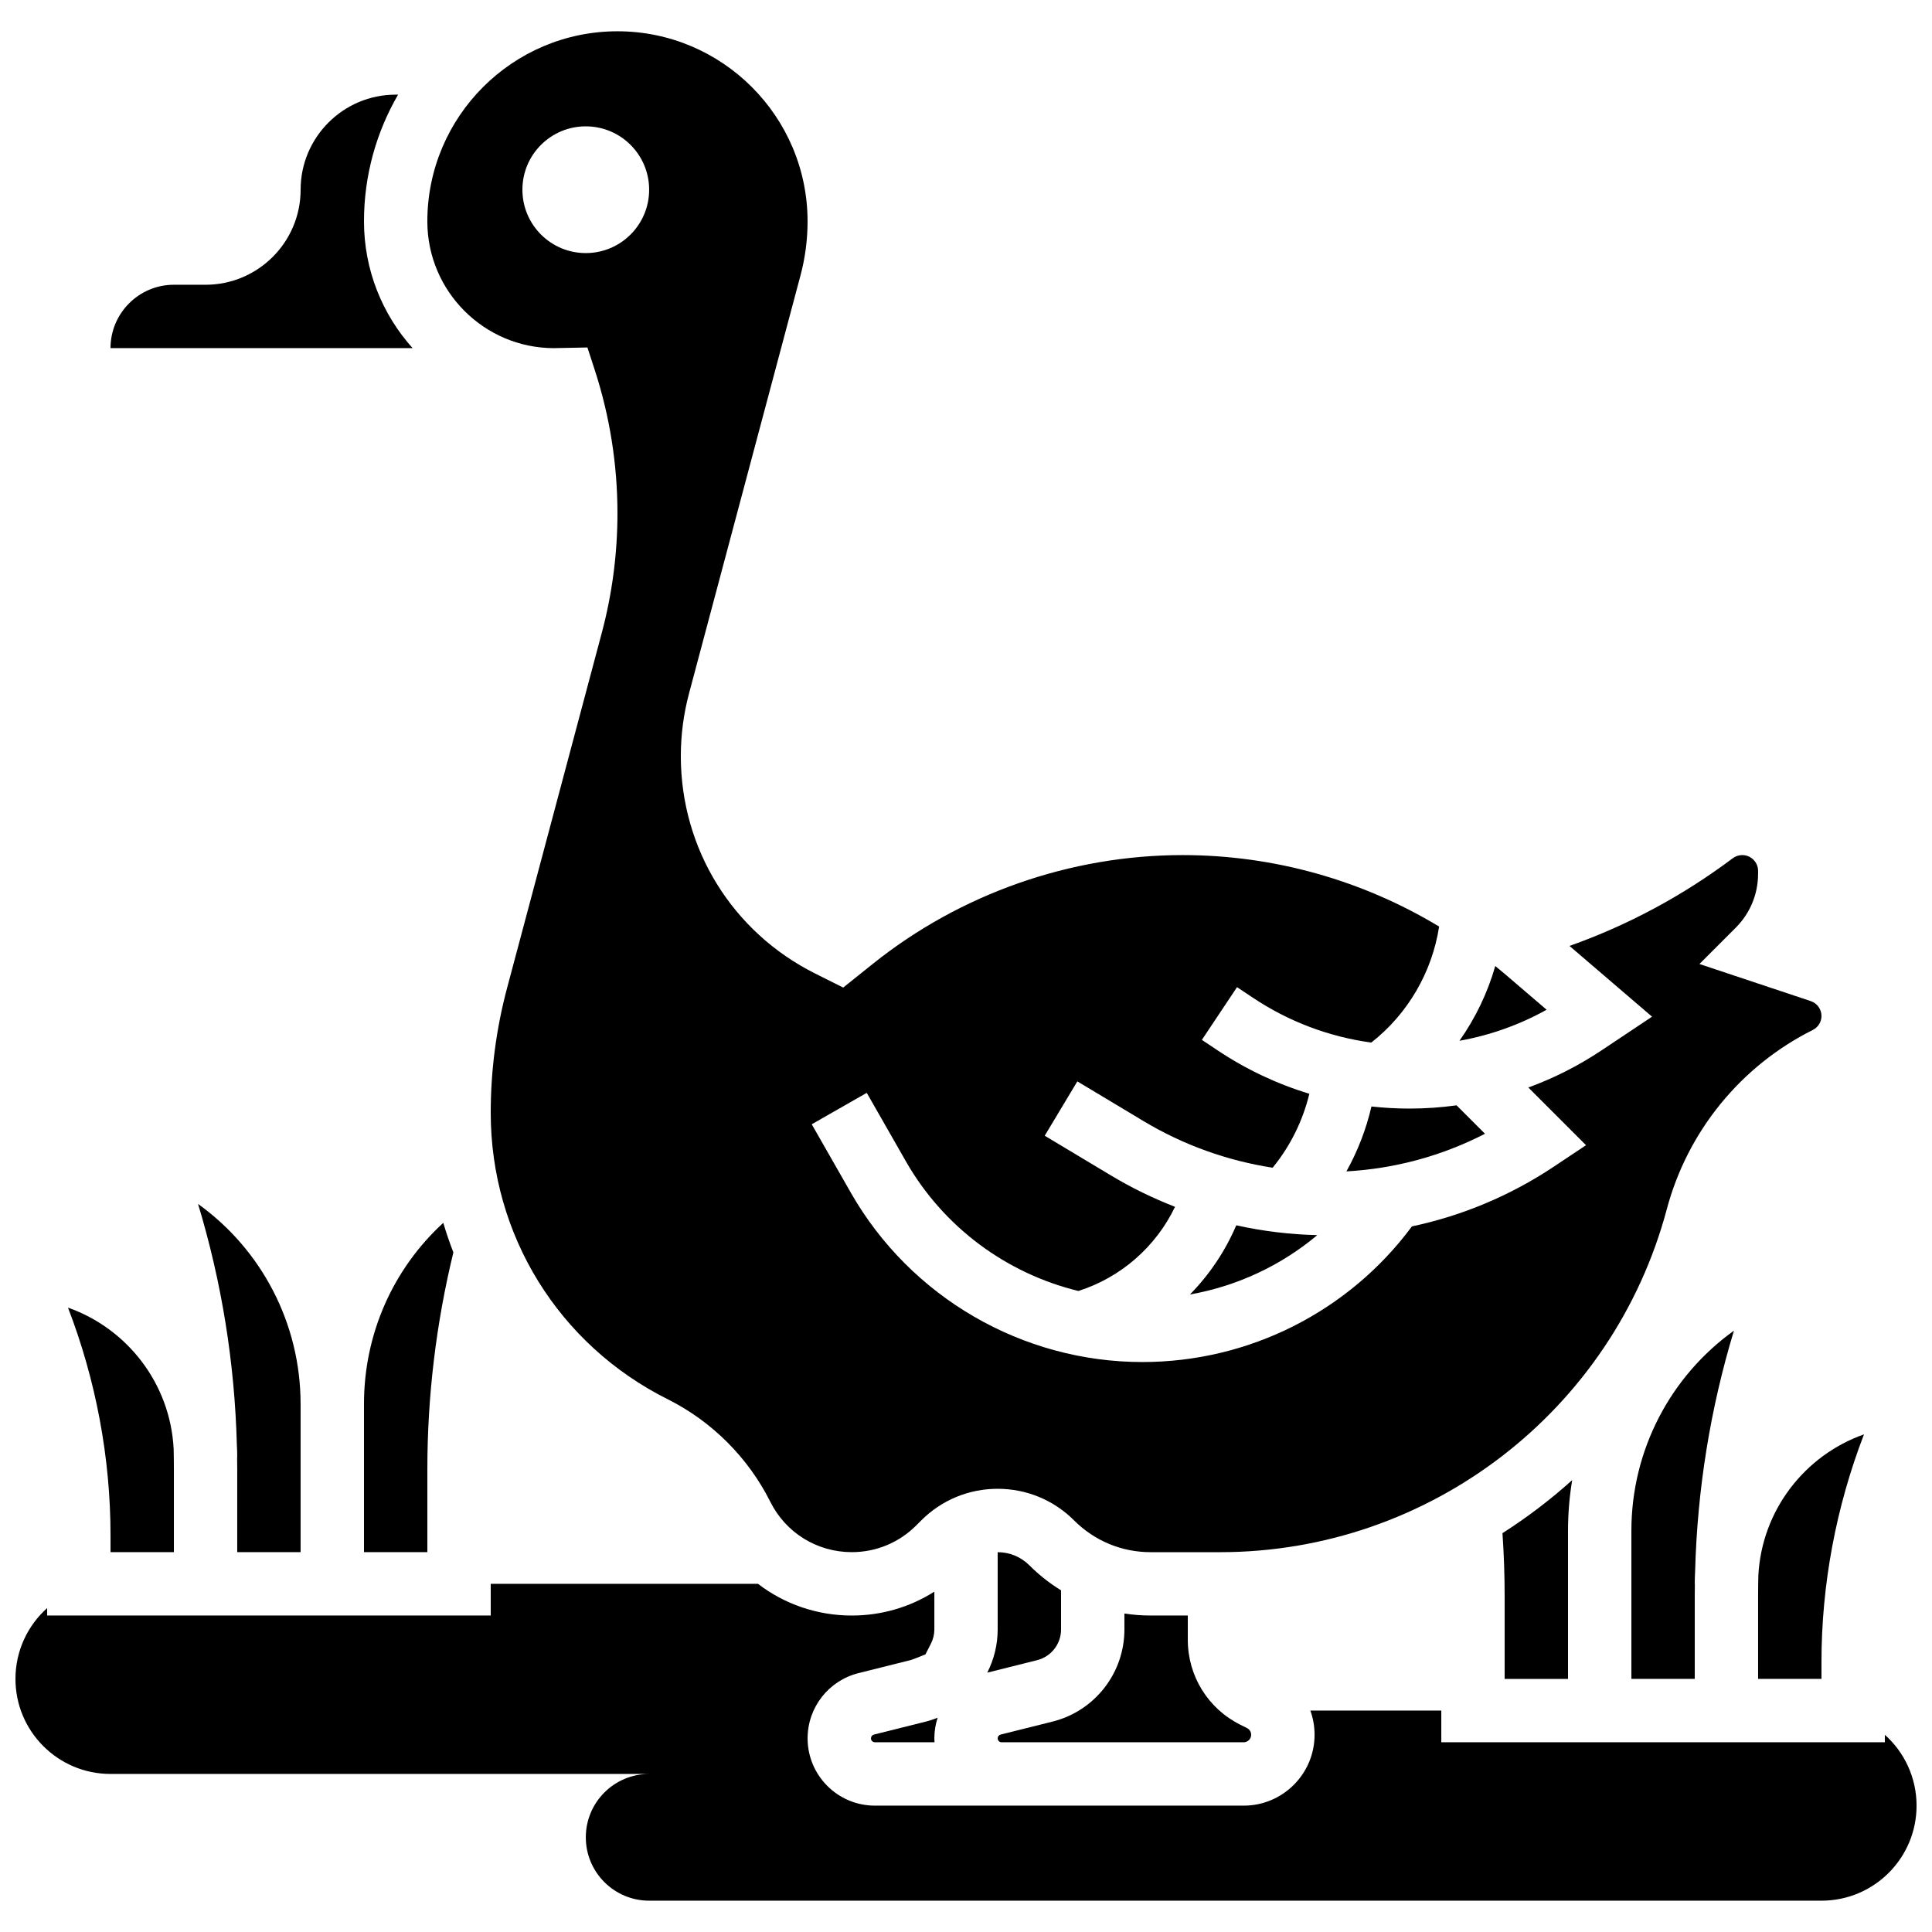
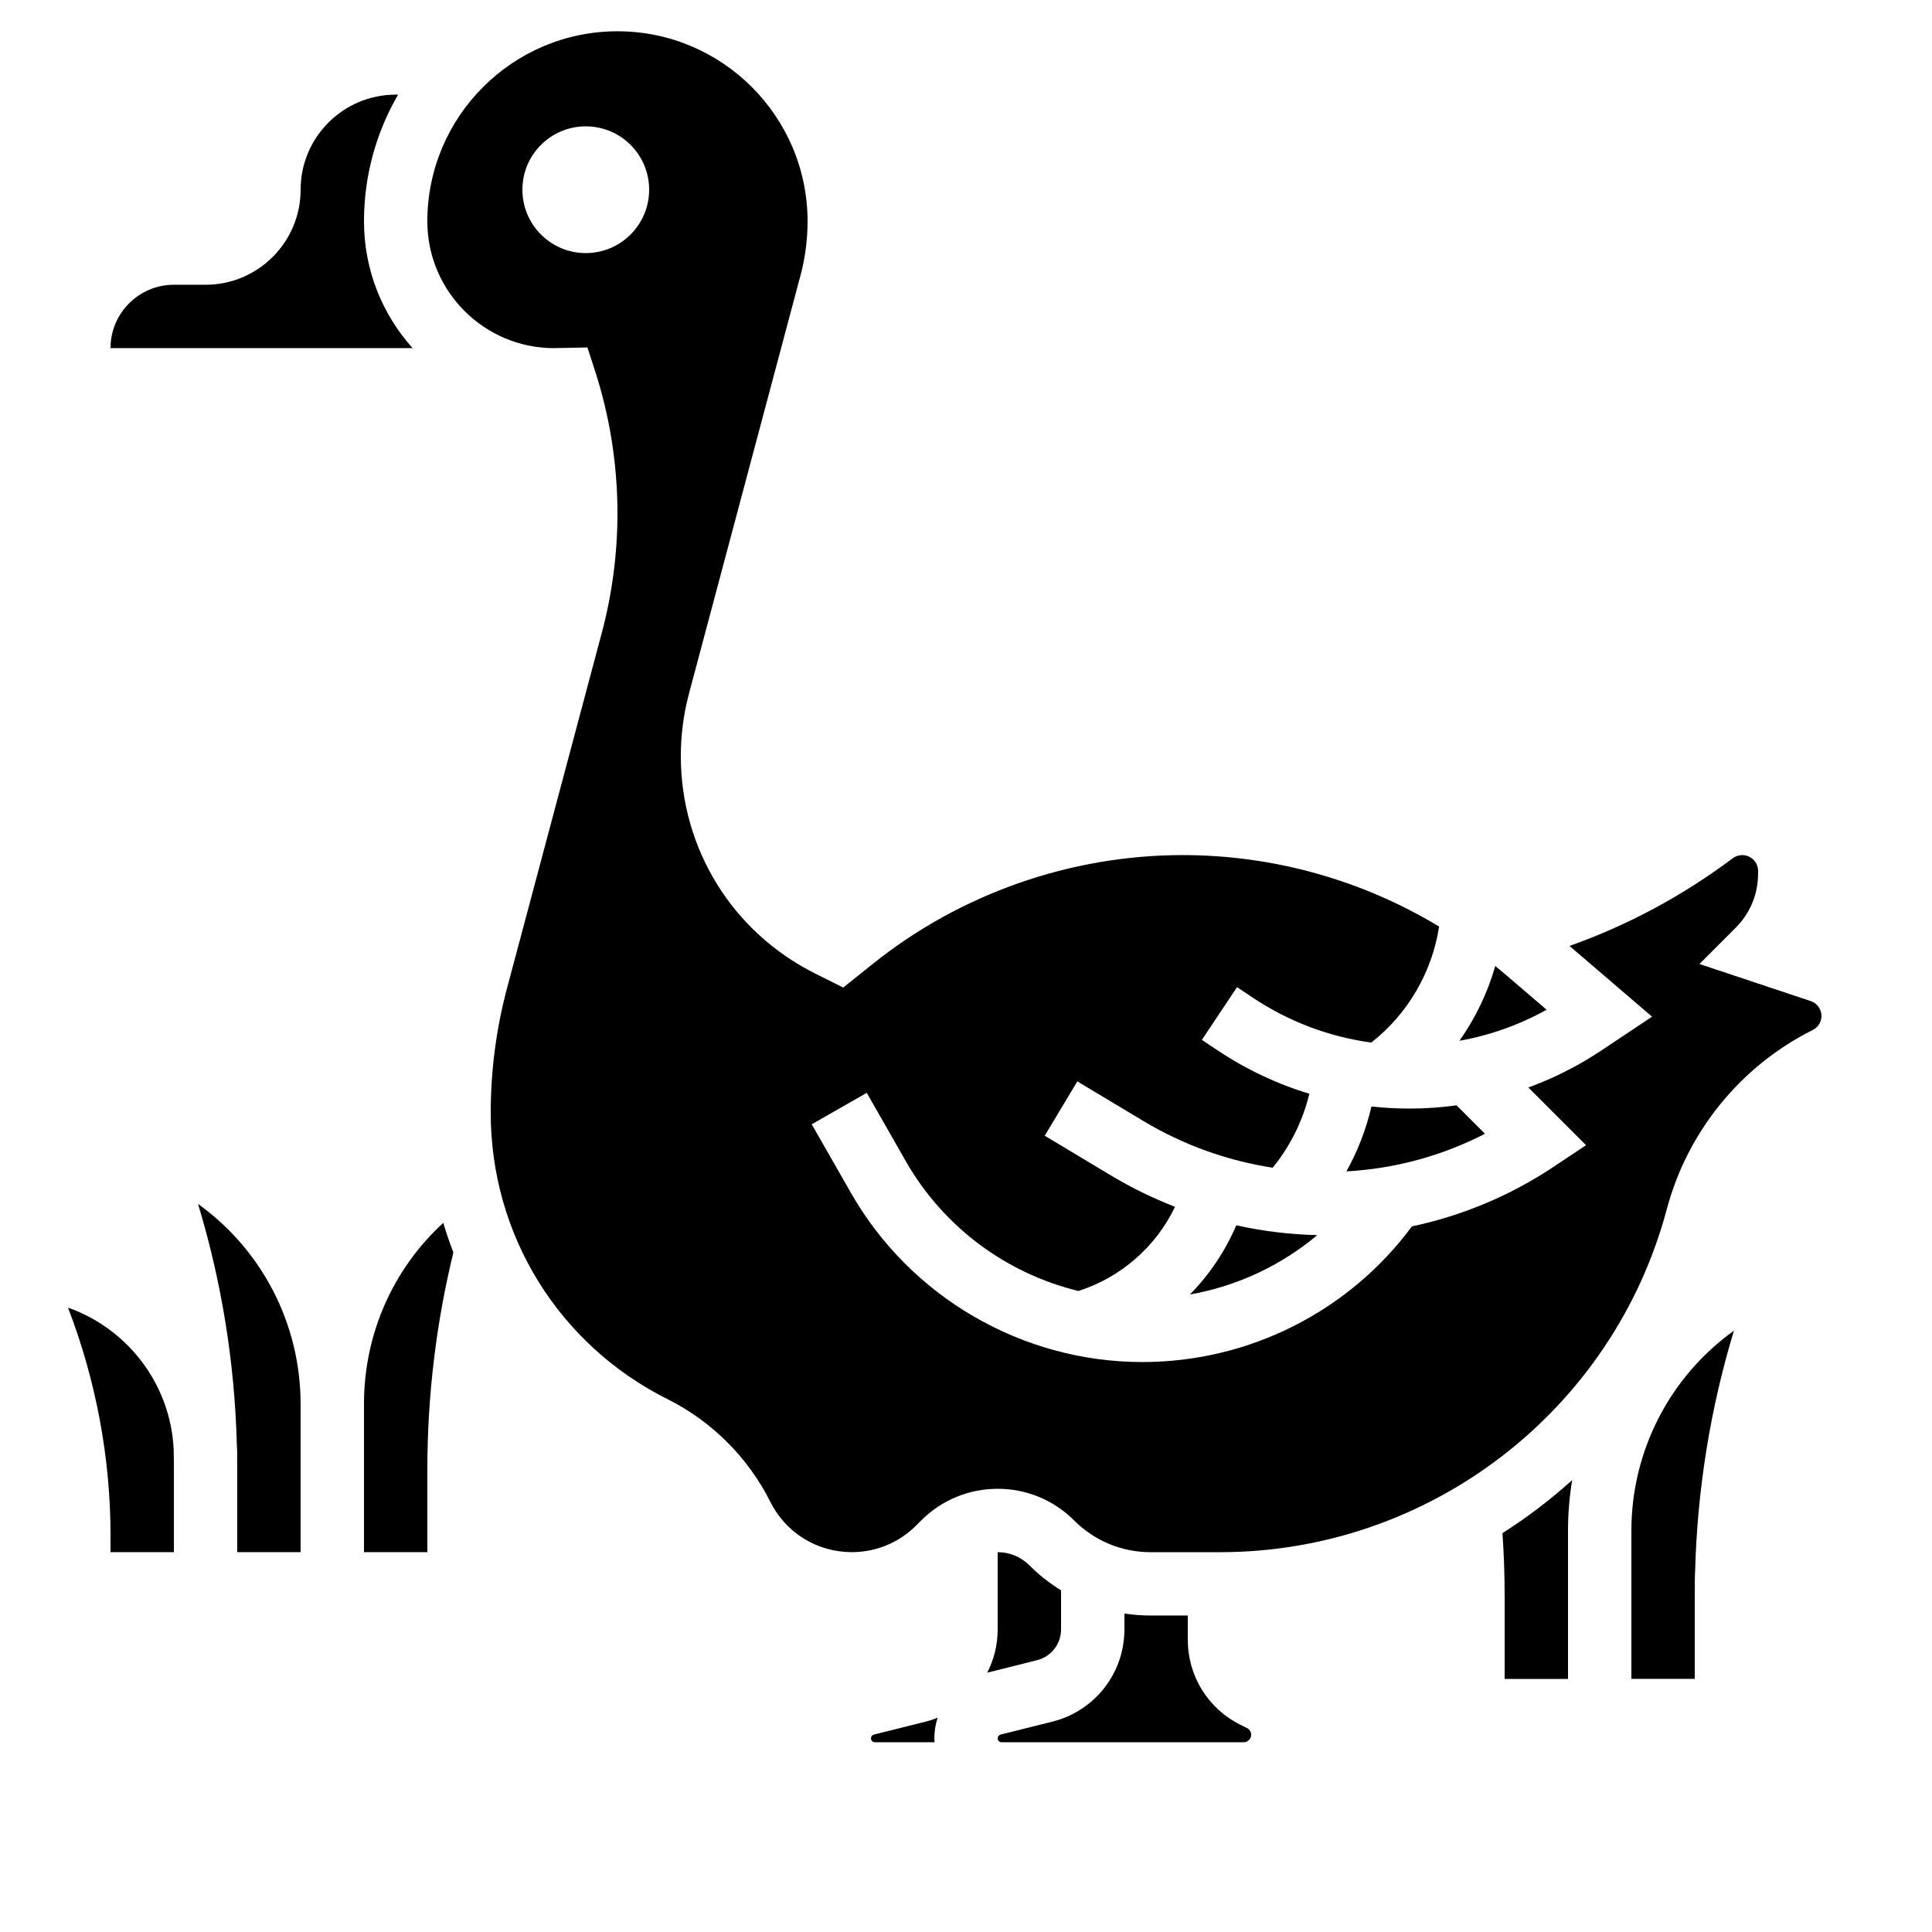
<svg xmlns="http://www.w3.org/2000/svg" width="800px" height="800px" version="1.1" viewBox="144 144 512 512">
  <defs>
    <clipPath id="a">
-       <path d="m148.09 563h503.81v85h-503.81z" />
-     </clipPath>
+       </clipPath>
  </defs>
  <g clip-path="url(#a)">
    <path d="m643.51 603.74v1.98h-117.55v-8.398h-34.703c0.727 2.016 1.117 4.18 1.117 6.414 0 10.352-8.422 18.777-18.777 18.777h-97.746c-9.832 0-17.828-7.996-17.828-17.828 0-8.188 5.547-15.297 13.488-17.293l13.742-3.434c0.254-0.062 0.613-0.188 1.059-0.363l2.938-1.16 1.434-2.809c0.613-1.207 0.93-2.488 0.93-3.812v-10.012c-6.484 4.117-14.008 6.332-21.875 6.332-9.219 0-17.871-3.043-24.859-8.398h-70.828v8.398l-33.59-0.004h-83.965v-1.977c-5.152 4.613-8.398 11.312-8.398 18.77 0 13.914 11.277 25.191 25.191 25.191h142.75c-9.273 0-16.793 7.519-16.793 16.793 0 9.273 7.519 16.793 16.793 16.793h310.68c13.914 0 25.191-11.277 25.191-25.191-0.004-7.457-3.246-14.156-8.398-18.77z" />
  </g>
  <path d="m240.46 516.08v39.258h16.793v-21.957c0-19.359 2.324-38.68 6.898-57.484-0.996-2.566-1.887-5.176-2.676-7.832-13.324 12.227-21.016 29.453-21.016 48.016z" />
  <path d="m389.32 600.25-13.723 3.43c-0.461 0.117-0.781 0.527-0.781 1.004 0 0.57 0.465 1.031 1.035 1.031h15.812c-0.02-0.344-0.051-0.684-0.051-1.031 0-1.898 0.309-3.734 0.867-5.469-1.027 0.402-2.074 0.762-3.16 1.035z" />
  <path d="m223.66 555.34v-39.258c0-21.441-10.41-40.992-27.176-53.023 6.269 20.711 9.711 42.082 10.285 63.82 0.062 1.082 0.098 2.172 0.098 3.269h-0.031c0.012 1.078 0.031 2.156 0.031 3.234v21.957z" />
  <path d="m173.29 555.34h16.793v-21.957c0-1.82-0.023-3.637-0.066-5.453-0.906-17.309-12.332-31.875-28-37.395 7.406 19.207 11.273 39.801 11.273 60.371z" />
  <path d="m507.45 437.23c-1.398 6.019-3.637 11.816-6.633 17.199 12.852-0.715 25.324-4.106 36.719-9.973l-7.531-7.531c-4.102 0.562-8.262 0.859-12.453 0.859-3.391 0-6.762-0.188-10.102-0.555z" />
  <path d="m409.43 605.72h64.156c1.094 0 1.984-0.891 1.984-1.984 0-0.754-0.418-1.434-1.098-1.773l-1.773-0.887c-8.586-4.293-13.922-12.926-13.922-22.531v-6.414h-9.84c-2.352 0-4.676-0.18-6.957-0.531v4.211c0 11.578-7.848 21.629-19.082 24.438l-13.723 3.43c-0.461 0.117-0.781 0.527-0.781 1.004 0 0.574 0.465 1.039 1.035 1.039z" />
  <path d="m240.46 202.67c0-12.23 3.301-23.699 9.035-33.586h-0.637c-13.891 0-25.191 11.301-25.191 25.191 0 13.887-11.301 25.188-25.188 25.188h-8.398c-9.258 0-16.793 7.535-16.793 16.793h80.051c-7.996-8.918-12.879-20.688-12.879-33.586z" />
  <path d="m603.51 496.64c-16.766 12.031-27.176 31.586-27.176 53.023v39.258h16.793v-21.957c0-1.078 0.016-2.156 0.031-3.234l-0.031 0.004c0-1.098 0.035-2.188 0.094-3.273 0.578-21.738 4.016-43.109 10.289-63.82z" />
  <path d="m459.35 487.05c12.473-2.207 24.102-7.644 33.742-15.727-7.25-0.168-14.438-1.047-21.473-2.602-2.93 6.867-7.117 13.07-12.27 18.328z" />
  <path d="m425.19 575.82v-10.367c-3.012-1.852-5.832-4.062-8.398-6.629-2.242-2.242-5.227-3.477-8.398-3.477v20.477c0 4.094-0.996 7.988-2.762 11.445l13.195-3.301c3.75-0.941 6.363-4.289 6.363-8.148z" />
  <path d="m290.76 236.26 8.914-0.176 1.926 5.918c4.004 12.301 6.031 25.094 6.031 38.027 0 10.688-1.395 21.34-4.148 31.668l-25.105 94.148c-2.875 10.777-4.332 21.898-4.332 33.051 0 32.359 17.98 61.457 46.922 75.93l0.133 0.066c11.621 5.844 21.219 15.461 27.035 27.094 4.117 8.23 12.391 13.348 21.594 13.348 6.449 0 12.512-2.512 17.07-7.07l1.328-1.328c5.41-5.41 12.609-8.391 20.266-8.391s14.855 2.981 20.27 8.398c5.414 5.414 12.613 8.398 20.273 8.398h18.441c55.406 0 104.07-37.391 118.35-90.926 5.5-20.621 19.602-37.922 38.688-47.469 1.414-0.707 2.293-2.129 2.293-3.707 0-1.789-1.141-3.371-2.836-3.934l-29.504-9.836 9.605-9.605c3.828-3.828 5.938-8.918 5.938-14.332l0.004-0.727c0-2.316-1.883-4.199-4.199-4.199-0.902 0-1.797 0.297-2.519 0.84-13.273 9.957-27.773 17.738-43.262 23.234l21.875 18.75-13.453 8.969c-6.082 4.055-12.566 7.324-19.328 9.801l15.285 15.285-8.523 5.68c-11.52 7.68-24.262 13.012-37.613 15.84-16.734 22.57-43.176 35.949-71.43 35.949-31.844 0-61.441-17.176-77.238-44.824l-10.391-18.184 14.582-8.332 10.391 18.184c9.949 17.41 26.645 29.695 45.699 34.324 11.289-3.602 20.547-11.75 25.605-22.305-5.863-2.277-11.551-5.055-16.988-8.316l-17.543-10.523 8.641-14.402 17.543 10.527c10.531 6.32 22.164 10.488 34.215 12.352 4.676-5.715 8-12.438 9.727-19.598-8.543-2.59-16.703-6.434-24.25-11.461l-4.231-2.82 9.316-13.973 4.231 2.82c9.484 6.324 20.172 10.344 31.344 11.867 9.664-7.555 16.121-18.648 17.98-30.742-20.383-12.312-43.875-18.941-67.945-18.941-29.727 0-58.883 10.227-82.094 28.797l-7.883 6.309-7.41-3.707c-21.973-10.984-35.625-33.074-35.625-57.641 0-5.606 0.734-11.191 2.176-16.605l29.531-110.74c1.25-4.676 1.883-9.504 1.883-14.348 0-27.781-22.602-50.383-50.383-50.383s-50.383 22.602-50.383 50.383c0.004 18.496 15.027 33.547 33.512 33.59zm8.477-58.777c9.273 0 16.793 7.519 16.793 16.793 0 9.273-7.519 16.793-16.793 16.793-9.273 0-16.793-7.519-16.793-16.793-0.004-9.277 7.516-16.793 16.793-16.793z" />
-   <path d="m609.98 561.52c-0.043 1.816-0.066 3.633-0.066 5.453v21.953h16.793v-4.434c0-20.57 3.867-41.164 11.27-60.371-15.664 5.523-27.09 20.09-27.996 37.398z" />
  <path d="m542.96 402.25c-0.891-0.762-1.793-1.508-2.699-2.246-2.023 7.098-5.246 13.801-9.488 19.812 8.086-1.445 15.875-4.207 23.094-8.223z" />
  <path d="m559.54 588.93v-39.258c0-4.555 0.379-9.043 1.102-13.426-5.758 5.188-11.938 9.887-18.473 14.055 0.383 5.551 0.578 11.141 0.578 16.676v21.953z" />
</svg>